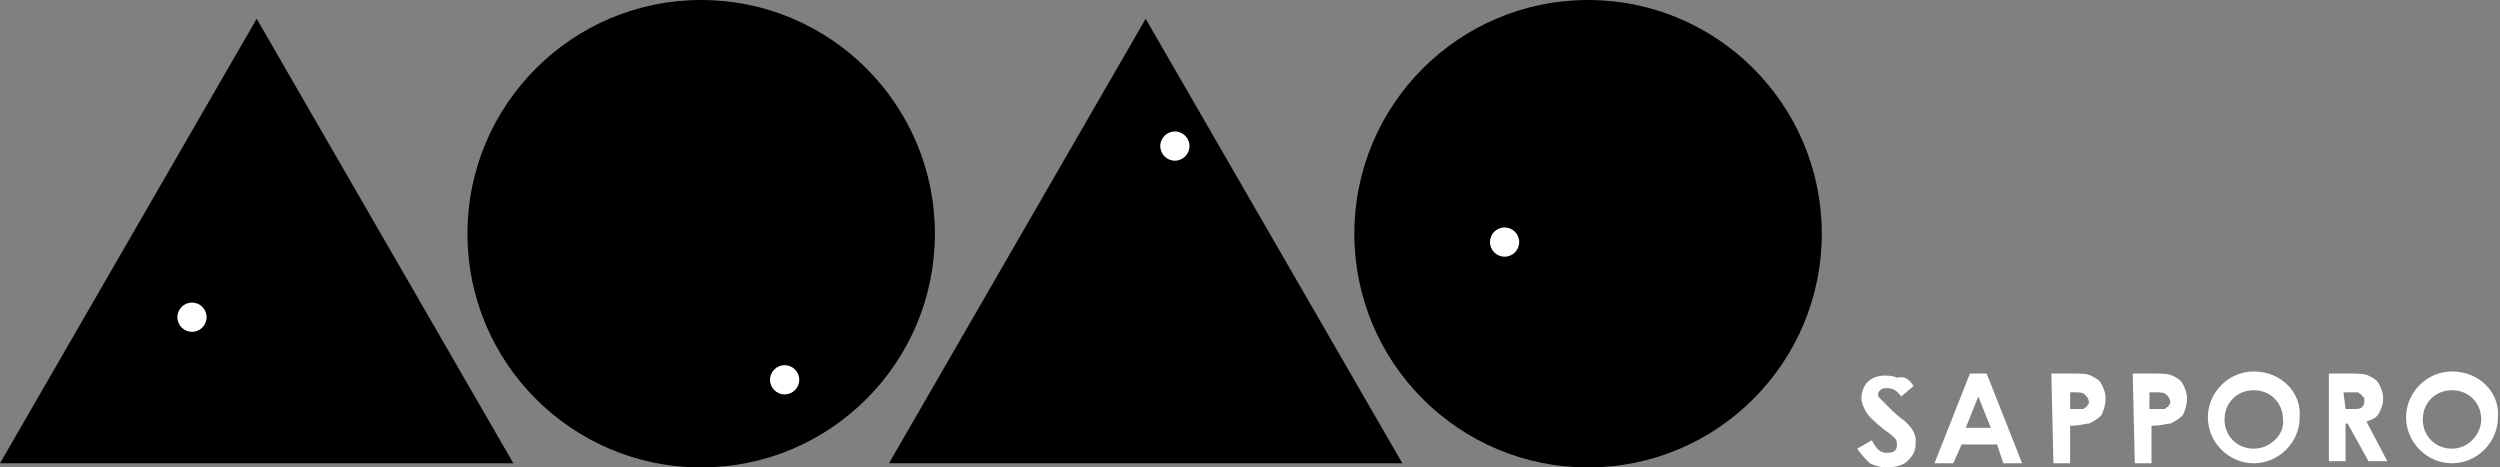
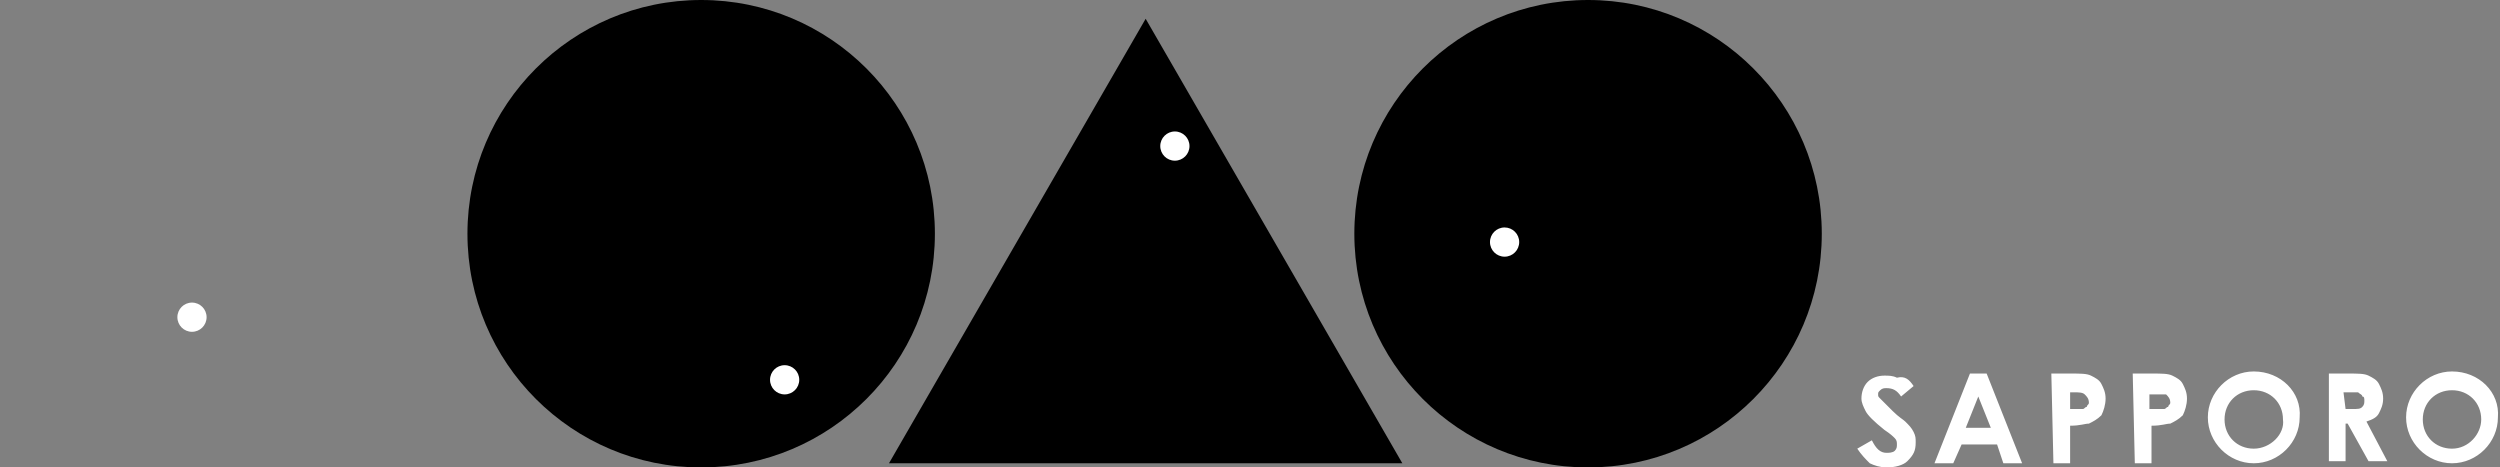
<svg xmlns="http://www.w3.org/2000/svg" version="1.1" id="レイヤー_1" x="0px" y="0px" viewBox="0 0 119.8 22.4" style="enable-background:new 0 0 119.8 22.4;" xml:space="preserve">
  <rect x="0" y="0" width="119.8" height="22.4" fill="#808080" stroke="none" />
  <style type="text/css">
	.st0{fill:#FFFFFF;}
</style>
  <g>
    <g>
      <circle cx="76.1" cy="11.2" r="11.2" />
      <polygon points="67.2,22.2 54.9,0.9 42.6,22.2   " />
      <circle cx="33.6" cy="11.2" r="11.2" />
-       <polygon points="24.6,22.2 12.3,0.9 0,22.2   " />
      <circle class="st0" cx="37.6" cy="18.2" r="0.7" />
      <circle class="st0" cx="9.2" cy="15.2" r="0.7" />
      <circle class="st0" cx="72.1" cy="11.6" r="0.7" />
      <circle class="st0" cx="56.3" cy="7" r="0.7" />
    </g>
-     <path class="st0" d="M91.7,18.5L91.1,19c-0.2-0.3-0.4-0.4-0.7-0.4c-0.1,0-0.2,0-0.3,0.1C90,18.8,90,18.8,90,18.9s0,0.1,0.1,0.2   s0.3,0.3,0.6,0.6c0.3,0.3,0.5,0.4,0.6,0.5c0.2,0.2,0.3,0.3,0.4,0.5s0.1,0.3,0.1,0.5c0,0.4-0.1,0.6-0.4,0.9c-0.2,0.2-0.6,0.3-1,0.3   c-0.3,0-0.6-0.1-0.8-0.2c-0.2-0.2-0.4-0.4-0.6-0.7l0.7-0.4c0.2,0.4,0.4,0.6,0.7,0.6c0.1,0,0.3,0,0.4-0.1s0.1-0.2,0.1-0.3   c0-0.1,0-0.2-0.1-0.3c-0.1-0.1-0.2-0.2-0.5-0.4c-0.5-0.4-0.8-0.7-0.9-0.9c-0.1-0.2-0.2-0.4-0.2-0.6c0-0.3,0.1-0.6,0.3-0.8   c0.2-0.2,0.5-0.3,0.8-0.3c0.2,0,0.4,0,0.6,0.1C91.3,18,91.5,18.2,91.7,18.5z M94.4,17.9h0.8l1.7,4.3H96l-0.3-0.9H94l-0.4,0.9h-0.9   L94.4,17.9z M94.8,19l-0.6,1.5h1.2L94.8,19z M98.3,17.9h0.9c0.5,0,0.8,0,1,0.1s0.4,0.2,0.5,0.4c0.1,0.2,0.2,0.4,0.2,0.7   c0,0.3-0.1,0.6-0.2,0.8c-0.2,0.2-0.4,0.3-0.6,0.4c-0.2,0-0.4,0.1-0.9,0.1v1.8h-0.8L98.3,17.9L98.3,17.9z M99.1,19.6h0.3   c0.2,0,0.3,0,0.4,0s0.1-0.1,0.2-0.1c0-0.1,0.1-0.1,0.1-0.2c0-0.2-0.1-0.3-0.2-0.4s-0.3-0.1-0.5-0.1h-0.2v0.8   C99.2,19.6,99.1,19.6,99.1,19.6z M102.2,17.9h0.9c0.5,0,0.8,0,1,0.1s0.4,0.2,0.5,0.4c0.1,0.2,0.2,0.4,0.2,0.7   c0,0.3-0.1,0.6-0.2,0.8c-0.2,0.2-0.4,0.3-0.6,0.4c-0.2,0-0.4,0.1-0.9,0.1v1.8h-0.8L102.2,17.9L102.2,17.9z M103,19.6h0.3   c0.2,0,0.3,0,0.4,0s0.1-0.1,0.2-0.1c0-0.1,0.1-0.1,0.1-0.2c0-0.2-0.1-0.3-0.2-0.4s-0.3-0.1-0.5-0.1H103V19.6z M111.6,17.9h0.9   c0.5,0,0.8,0,1,0.1s0.4,0.2,0.5,0.4c0.1,0.2,0.2,0.4,0.2,0.7c0,0.3-0.1,0.5-0.2,0.7s-0.3,0.3-0.6,0.4l1,1.9h-0.9l-1-1.8h-0.1v1.8   h-0.8V17.9z M112.4,19.6h0.3c0.3,0,0.4,0,0.5-0.1s0.1-0.2,0.1-0.3c0-0.1,0-0.2-0.1-0.2c0-0.1-0.1-0.1-0.2-0.2c-0.1,0-0.2,0-0.5,0   h-0.2L112.4,19.6L112.4,19.6z M108,17.8c-1.2,0-2.2,1-2.2,2.2s1,2.2,2.2,2.2s2.2-1,2.2-2.2C110.3,18.8,109.3,17.8,108,17.8z    M108,21.5c-0.8,0-1.4-0.6-1.4-1.4s0.6-1.4,1.4-1.4s1.4,0.6,1.4,1.4C109.5,20.8,108.8,21.5,108,21.5z M117.5,17.8   c-1.2,0-2.2,1-2.2,2.2s1,2.2,2.2,2.2s2.2-1,2.2-2.2C119.8,18.8,118.8,17.8,117.5,17.8z M117.5,21.5c-0.8,0-1.4-0.6-1.4-1.4   s0.6-1.4,1.4-1.4s1.4,0.6,1.4,1.4C118.9,20.8,118.3,21.5,117.5,21.5z" />
+     <path class="st0" d="M91.7,18.5L91.1,19c-0.2-0.3-0.4-0.4-0.7-0.4c-0.1,0-0.2,0-0.3,0.1C90,18.8,90,18.8,90,18.9s0,0.1,0.1,0.2   s0.3,0.3,0.6,0.6c0.3,0.3,0.5,0.4,0.6,0.5c0.2,0.2,0.3,0.3,0.4,0.5s0.1,0.3,0.1,0.5c0,0.4-0.1,0.6-0.4,0.9c-0.2,0.2-0.6,0.3-1,0.3   c-0.3,0-0.6-0.1-0.8-0.2c-0.2-0.2-0.4-0.4-0.6-0.7l0.7-0.4c0.2,0.4,0.4,0.6,0.7,0.6c0.1,0,0.3,0,0.4-0.1s0.1-0.2,0.1-0.3   c0-0.1,0-0.2-0.1-0.3c-0.1-0.1-0.2-0.2-0.5-0.4c-0.5-0.4-0.8-0.7-0.9-0.9c-0.1-0.2-0.2-0.4-0.2-0.6c0-0.3,0.1-0.6,0.3-0.8   c0.2-0.2,0.5-0.3,0.8-0.3c0.2,0,0.4,0,0.6,0.1C91.3,18,91.5,18.2,91.7,18.5z M94.4,17.9h0.8l1.7,4.3H96l-0.3-0.9H94l-0.4,0.9h-0.9   L94.4,17.9z M94.8,19l-0.6,1.5h1.2L94.8,19z M98.3,17.9h0.9c0.5,0,0.8,0,1,0.1s0.4,0.2,0.5,0.4c0.1,0.2,0.2,0.4,0.2,0.7   c0,0.3-0.1,0.6-0.2,0.8c-0.2,0.2-0.4,0.3-0.6,0.4c-0.2,0-0.4,0.1-0.9,0.1v1.8h-0.8L98.3,17.9L98.3,17.9z M99.1,19.6h0.3   c0.2,0,0.3,0,0.4,0s0.1-0.1,0.2-0.1c0-0.1,0.1-0.1,0.1-0.2c0-0.2-0.1-0.3-0.2-0.4s-0.3-0.1-0.5-0.1h-0.2v0.8   C99.2,19.6,99.1,19.6,99.1,19.6z M102.2,17.9h0.9c0.5,0,0.8,0,1,0.1s0.4,0.2,0.5,0.4c0.1,0.2,0.2,0.4,0.2,0.7   c0,0.3-0.1,0.6-0.2,0.8c-0.2,0.2-0.4,0.3-0.6,0.4c-0.2,0-0.4,0.1-0.9,0.1v1.8h-0.8L102.2,17.9L102.2,17.9z M103,19.6h0.3   c0.2,0,0.3,0,0.4,0s0.1-0.1,0.2-0.1c0-0.1,0.1-0.1,0.1-0.2c0-0.2-0.1-0.3-0.2-0.4H103V19.6z M111.6,17.9h0.9   c0.5,0,0.8,0,1,0.1s0.4,0.2,0.5,0.4c0.1,0.2,0.2,0.4,0.2,0.7c0,0.3-0.1,0.5-0.2,0.7s-0.3,0.3-0.6,0.4l1,1.9h-0.9l-1-1.8h-0.1v1.8   h-0.8V17.9z M112.4,19.6h0.3c0.3,0,0.4,0,0.5-0.1s0.1-0.2,0.1-0.3c0-0.1,0-0.2-0.1-0.2c0-0.1-0.1-0.1-0.2-0.2c-0.1,0-0.2,0-0.5,0   h-0.2L112.4,19.6L112.4,19.6z M108,17.8c-1.2,0-2.2,1-2.2,2.2s1,2.2,2.2,2.2s2.2-1,2.2-2.2C110.3,18.8,109.3,17.8,108,17.8z    M108,21.5c-0.8,0-1.4-0.6-1.4-1.4s0.6-1.4,1.4-1.4s1.4,0.6,1.4,1.4C109.5,20.8,108.8,21.5,108,21.5z M117.5,17.8   c-1.2,0-2.2,1-2.2,2.2s1,2.2,2.2,2.2s2.2-1,2.2-2.2C119.8,18.8,118.8,17.8,117.5,17.8z M117.5,21.5c-0.8,0-1.4-0.6-1.4-1.4   s0.6-1.4,1.4-1.4s1.4,0.6,1.4,1.4C118.9,20.8,118.3,21.5,117.5,21.5z" />
  </g>
</svg>